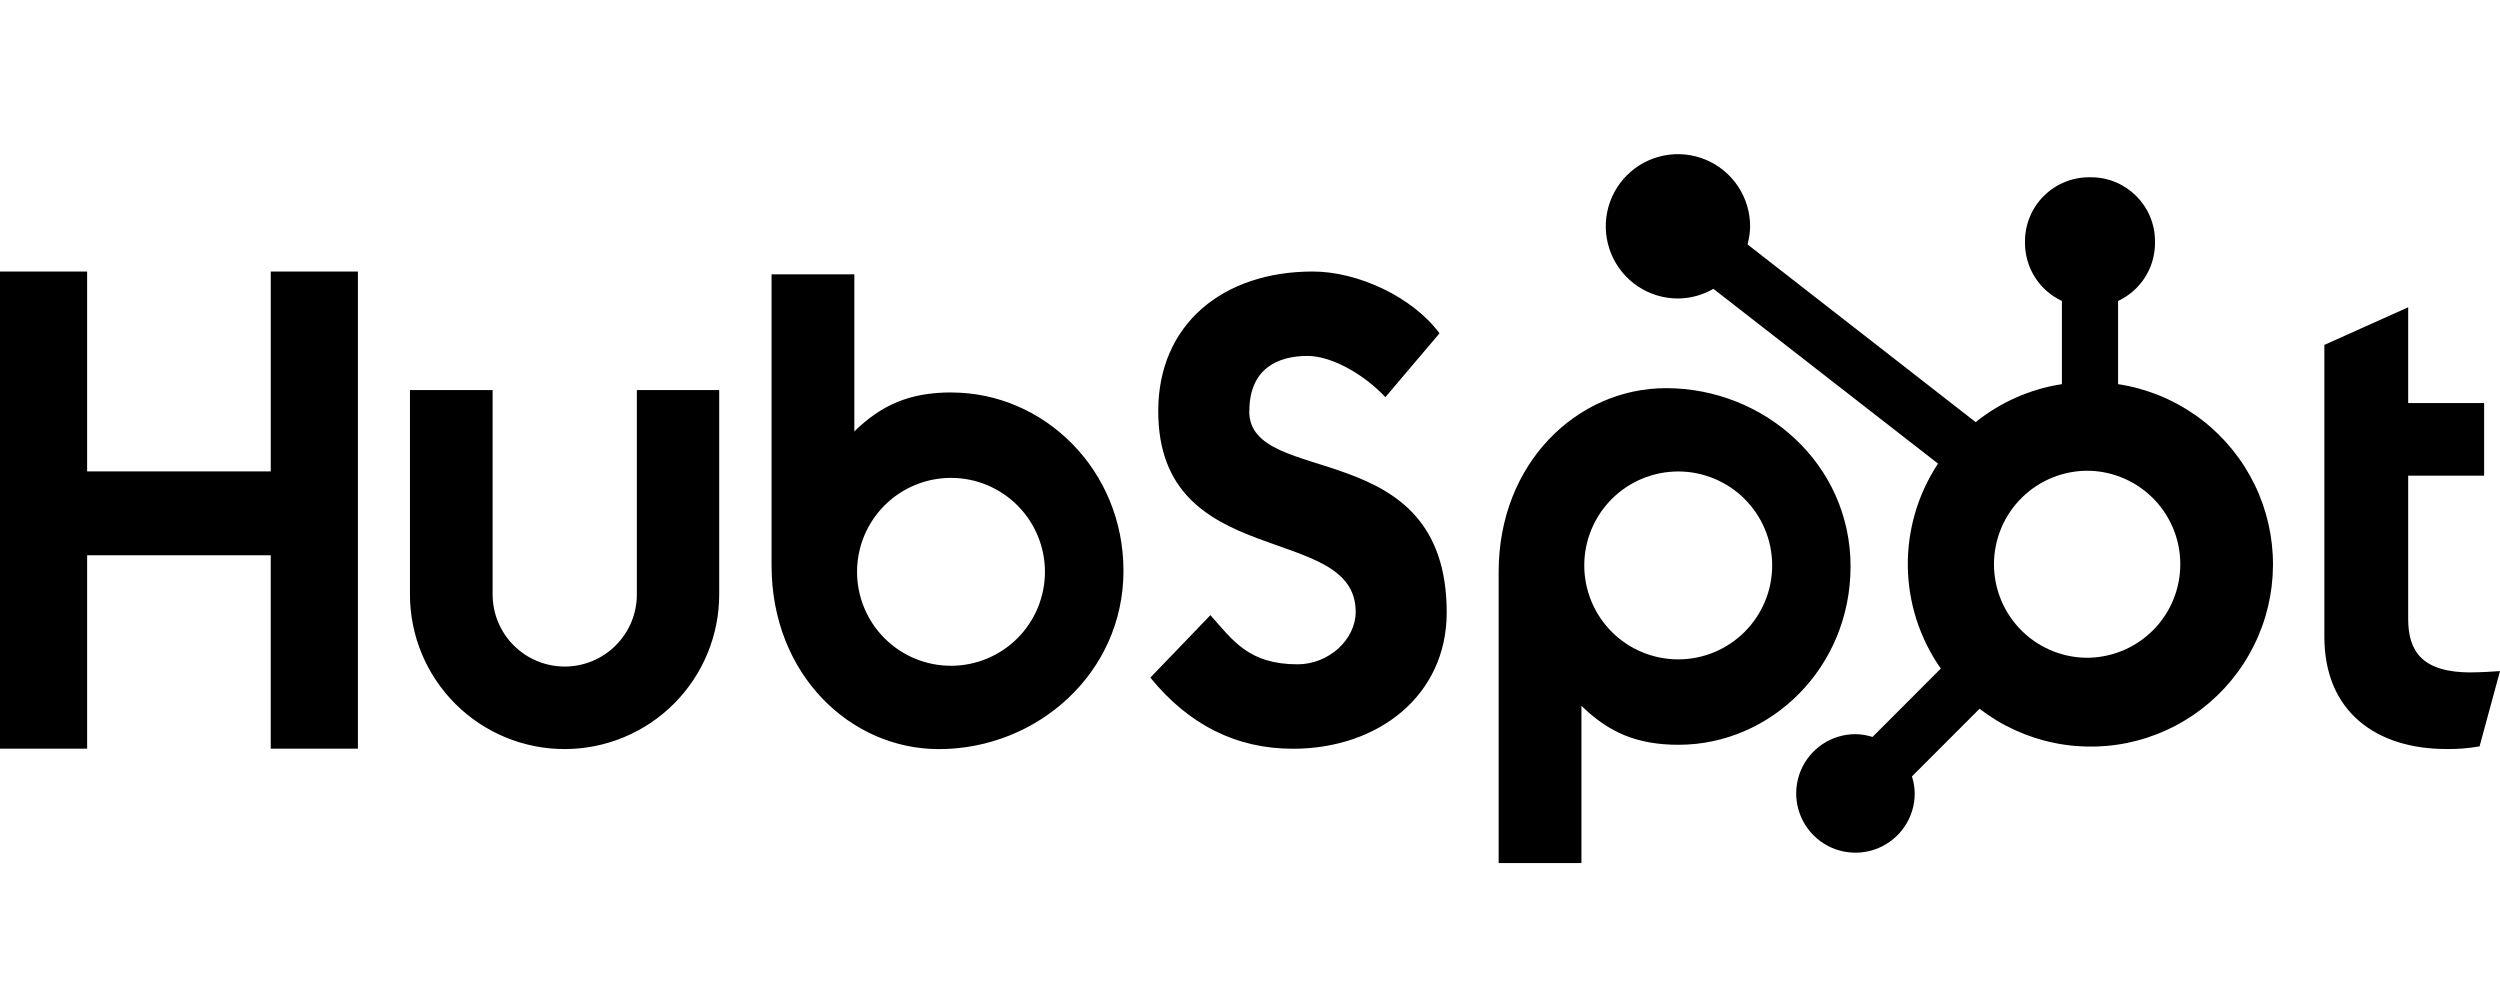
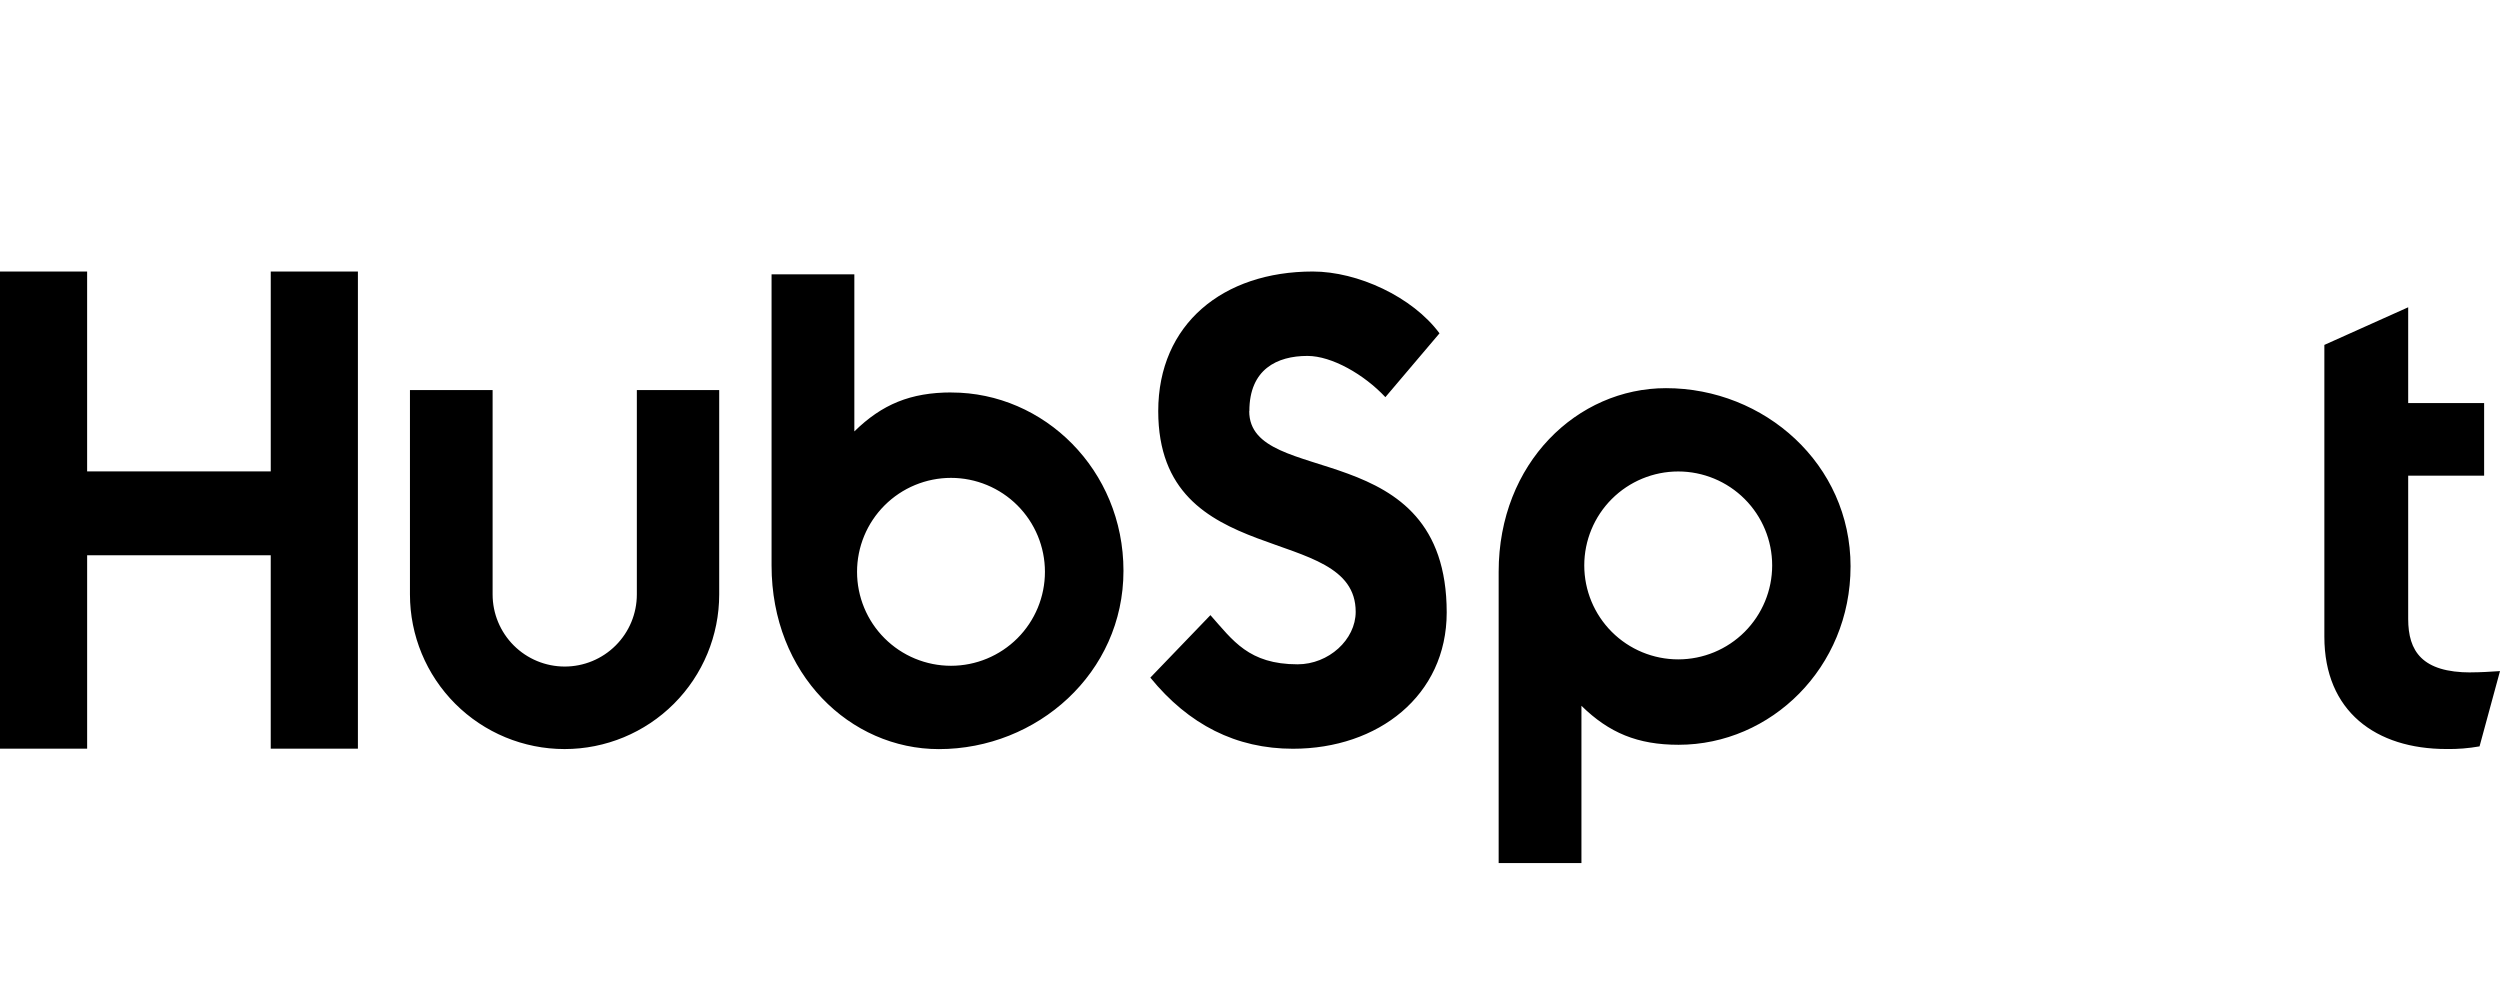
<svg xmlns="http://www.w3.org/2000/svg" width="160" height="64" viewBox="0 0 160 64" fill="none">
  <path d="M17.328 17.377V30.169H5.576V17.377H0V47.914H5.577V35.537H17.327V47.914H22.906V17.377H17.328ZM40.758 38.044C40.758 39.268 40.272 40.442 39.406 41.307C38.541 42.173 37.367 42.659 36.143 42.659C34.919 42.659 33.745 42.173 32.879 41.307C32.014 40.442 31.527 39.268 31.527 38.044V24.963H26.237V38.044C26.237 40.668 27.28 43.185 29.135 45.041C30.991 46.897 33.508 47.94 36.133 47.94C38.757 47.94 41.274 46.897 43.13 45.041C44.986 43.185 46.029 40.668 46.029 38.044V24.963H40.758V38.044V38.044ZM79.959 26.311C79.959 23.629 81.733 22.779 83.675 22.779C85.242 22.779 87.31 23.971 88.664 25.418L92.128 21.333C90.398 18.993 86.891 17.377 84.018 17.377C78.278 17.377 74.127 20.738 74.127 26.311C74.127 36.651 86.764 33.369 86.764 39.156C86.764 40.941 85.031 42.516 83.047 42.516C79.918 42.516 78.904 40.987 77.467 39.369L73.621 43.368C76.082 46.386 79.115 47.92 82.749 47.92C88.202 47.92 92.589 44.518 92.589 39.199C92.589 27.721 79.95 31.288 79.95 26.311H79.959ZM158.139 43.036C155.013 43.036 154.124 41.683 154.124 39.612V30.442H158.984V25.796H154.124V19.666L148.759 22.074V40.752C148.759 45.529 152.056 47.937 156.575 47.937C157.285 47.949 157.994 47.891 158.691 47.768L160 42.95C159.41 42.99 158.732 43.031 158.139 43.031V43.036ZM60.897 25.116C58.276 25.116 56.447 25.876 54.678 27.611V17.559H49.38V36.19C49.38 43.164 54.421 47.943 60.087 47.943C66.373 47.943 71.902 43.079 71.902 36.531C71.902 30.065 66.814 25.12 60.897 25.12V25.116ZM60.863 42.61C60.074 42.61 59.292 42.454 58.562 42.152C57.833 41.85 57.17 41.407 56.612 40.849C56.053 40.291 55.61 39.628 55.308 38.898C55.006 38.169 54.851 37.387 54.851 36.597C54.851 35.807 55.006 35.026 55.308 34.296C55.61 33.567 56.053 32.904 56.612 32.345C57.17 31.787 57.833 31.344 58.562 31.042C59.292 30.74 60.074 30.584 60.863 30.584C62.458 30.584 63.987 31.218 65.115 32.345C66.243 33.473 66.876 35.002 66.876 36.597C66.876 38.192 66.243 39.721 65.115 40.849C63.987 41.976 62.458 42.61 60.863 42.61V42.61ZM118.436 36.254C118.436 29.694 112.919 24.842 106.622 24.842C100.957 24.842 95.914 29.62 95.914 36.595V55.236H101.212V45.171C102.978 46.903 104.811 47.666 107.428 47.666C113.345 47.666 118.435 42.722 118.435 36.254H118.436ZM113.419 36.187C113.419 37.782 112.785 39.311 111.658 40.439C110.53 41.567 109.001 42.2 107.406 42.2C105.811 42.2 104.282 41.567 103.154 40.439C102.027 39.311 101.393 37.782 101.393 36.187C101.393 34.593 102.027 33.063 103.154 31.936C104.282 30.808 105.811 30.174 107.406 30.174C109.001 30.174 110.53 30.808 111.658 31.936C112.785 33.063 113.419 34.593 113.419 36.187" fill="black" />
-   <path d="M135.557 24.586V19.262C136.26 18.933 136.856 18.411 137.275 17.757C137.693 17.103 137.917 16.343 137.921 15.567V15.445C137.921 13.18 136.085 11.345 133.821 11.345H133.699C132.612 11.345 131.569 11.777 130.8 12.546C130.031 13.315 129.599 14.357 129.599 15.445V15.567C129.603 16.343 129.827 17.103 130.245 17.757C130.664 18.411 131.259 18.933 131.963 19.262V24.586C129.941 24.895 128.037 25.734 126.443 27.016L111.842 15.644C111.946 15.268 112.001 14.882 112.007 14.494C112.009 13.58 111.739 12.686 111.233 11.926C110.727 11.165 110.007 10.572 109.163 10.22C108.32 9.869 107.391 9.776 106.495 9.953C105.598 10.13 104.774 10.568 104.127 11.213C103.48 11.858 103.039 12.681 102.859 13.576C102.68 14.472 102.77 15.401 103.118 16.246C103.466 17.09 104.058 17.813 104.816 18.322C105.575 18.83 106.468 19.102 107.382 19.104C108.181 19.1 108.966 18.886 109.657 18.485L124.034 29.672C122.742 31.624 122.069 33.919 122.1 36.258C122.132 38.598 122.868 40.874 124.212 42.789L119.839 47.164C119.486 47.051 119.117 46.991 118.746 46.986C117.996 46.986 117.263 47.209 116.64 47.626C116.017 48.043 115.531 48.636 115.244 49.329C114.958 50.022 114.883 50.784 115.029 51.52C115.176 52.255 115.537 52.931 116.067 53.461C116.598 53.991 117.273 54.353 118.009 54.499C118.744 54.646 119.507 54.571 120.2 54.284C120.893 53.997 121.485 53.511 121.902 52.888C122.319 52.265 122.542 51.532 122.543 50.782C122.538 50.411 122.478 50.042 122.365 49.689L126.691 45.362C128.101 46.448 129.742 47.196 131.487 47.55C133.231 47.904 135.034 47.855 136.756 47.404C138.479 46.954 140.075 46.115 141.424 44.953C142.772 43.79 143.836 42.335 144.535 40.697C145.234 39.06 145.549 37.284 145.455 35.506C145.362 33.728 144.863 31.995 143.996 30.44C143.129 28.885 141.918 27.549 140.456 26.534C138.993 25.519 137.317 24.853 135.557 24.586V24.586ZM133.764 42.095C132.964 42.117 132.168 41.979 131.423 41.688C130.678 41.397 129.999 40.96 129.426 40.402C128.853 39.845 128.397 39.178 128.086 38.441C127.775 37.704 127.614 36.912 127.614 36.112C127.614 35.313 127.775 34.521 128.086 33.784C128.397 33.047 128.853 32.38 129.426 31.823C129.999 31.265 130.678 30.828 131.423 30.537C132.168 30.246 132.964 30.108 133.764 30.13C135.313 30.184 136.781 30.838 137.859 31.953C138.936 33.068 139.538 34.558 139.539 36.108C139.54 37.659 138.939 39.149 137.863 40.265C136.787 41.381 135.319 42.036 133.77 42.092" fill="black" />
</svg>